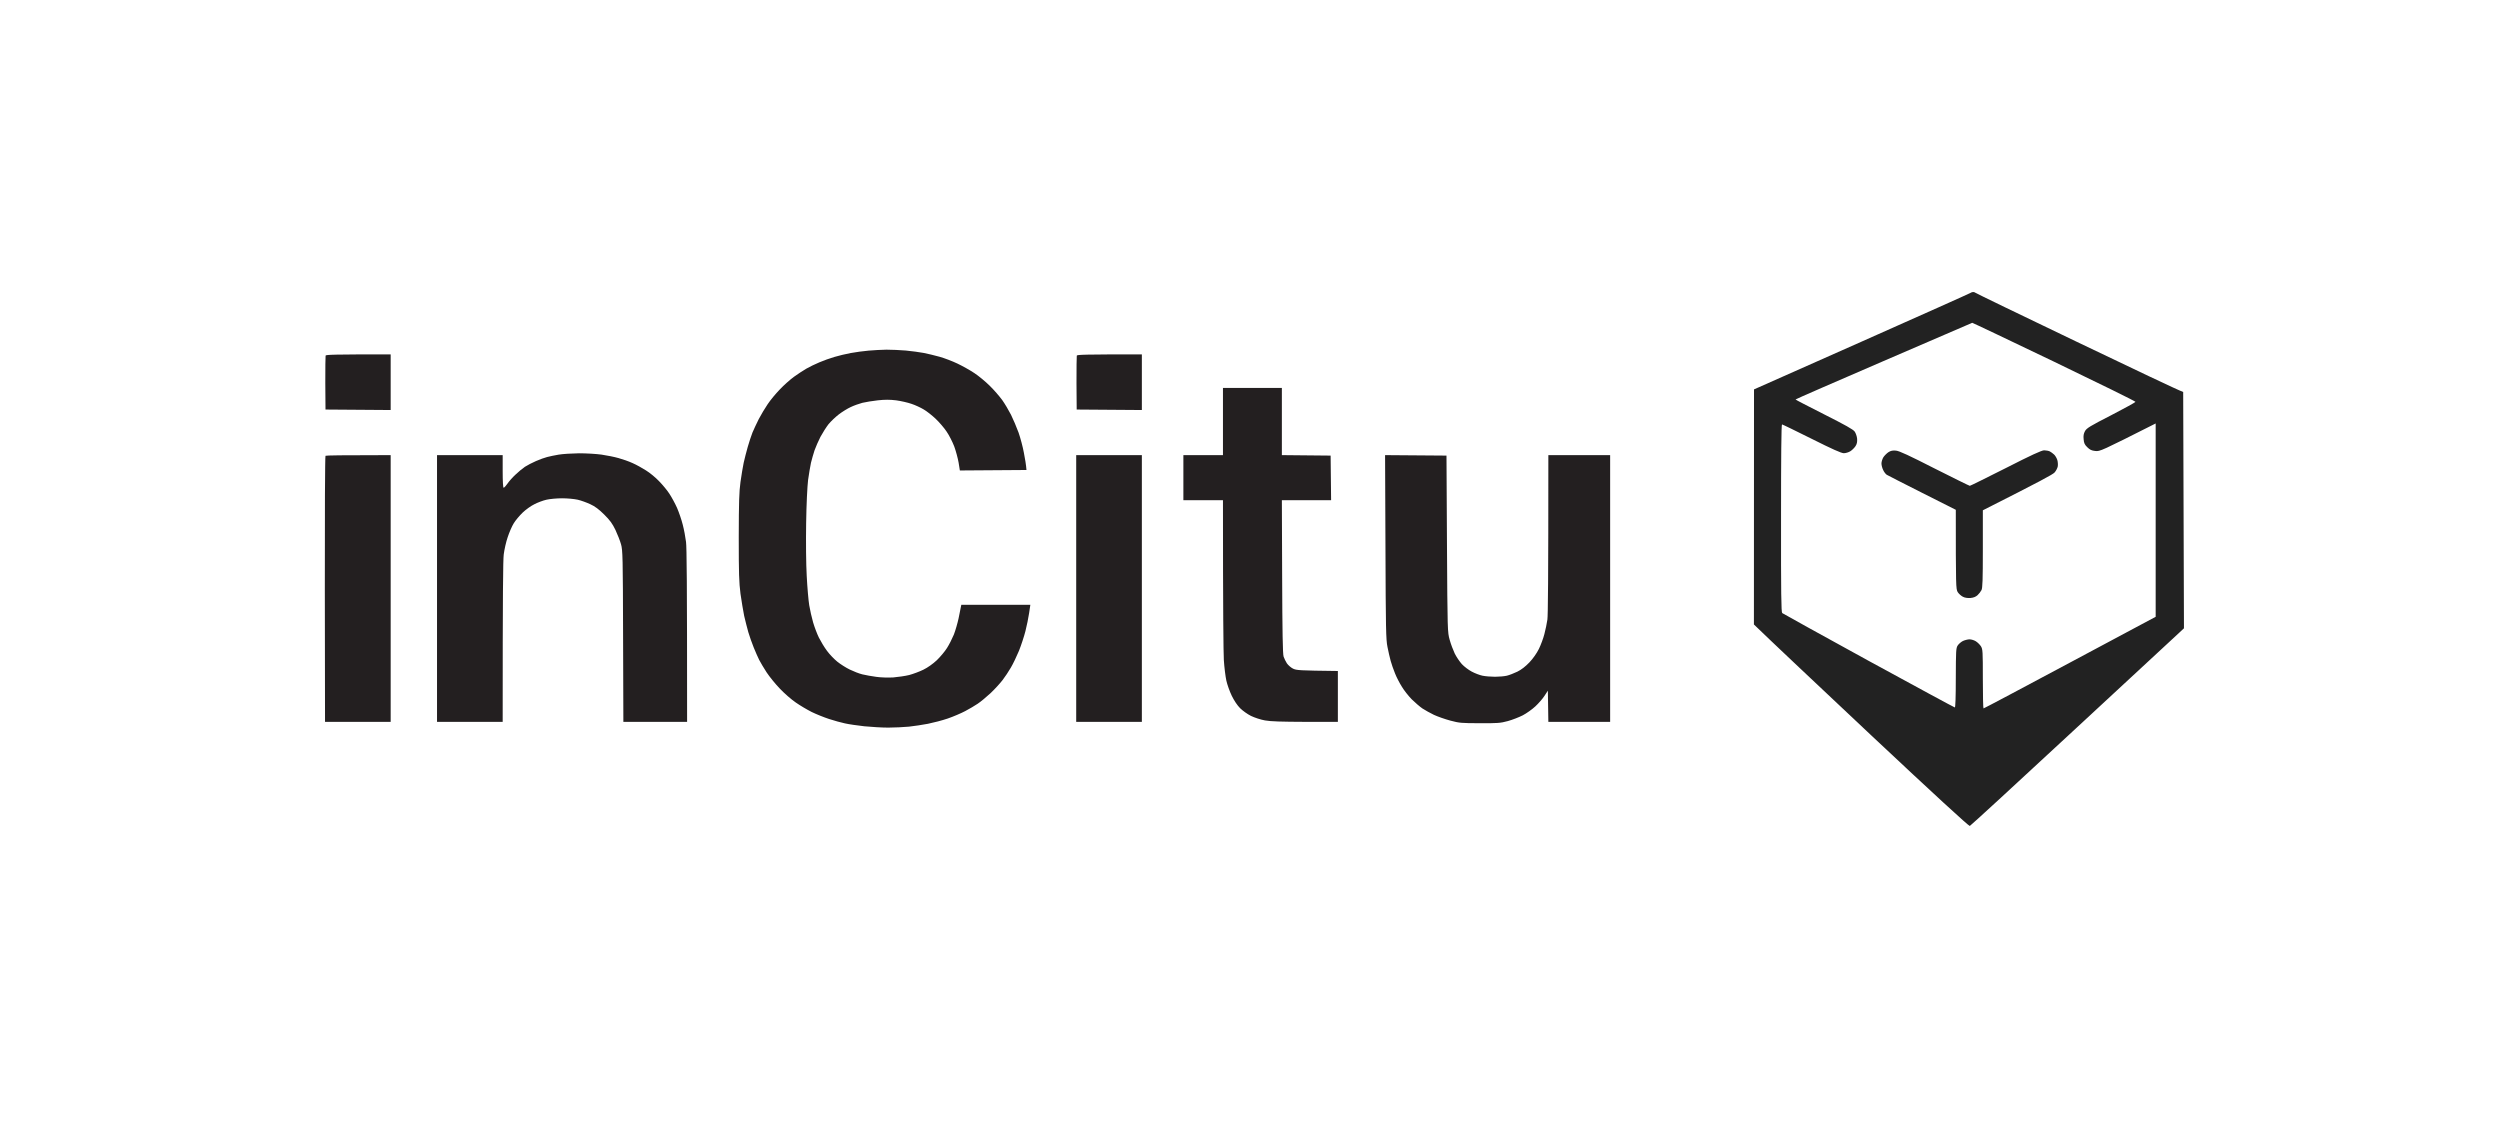
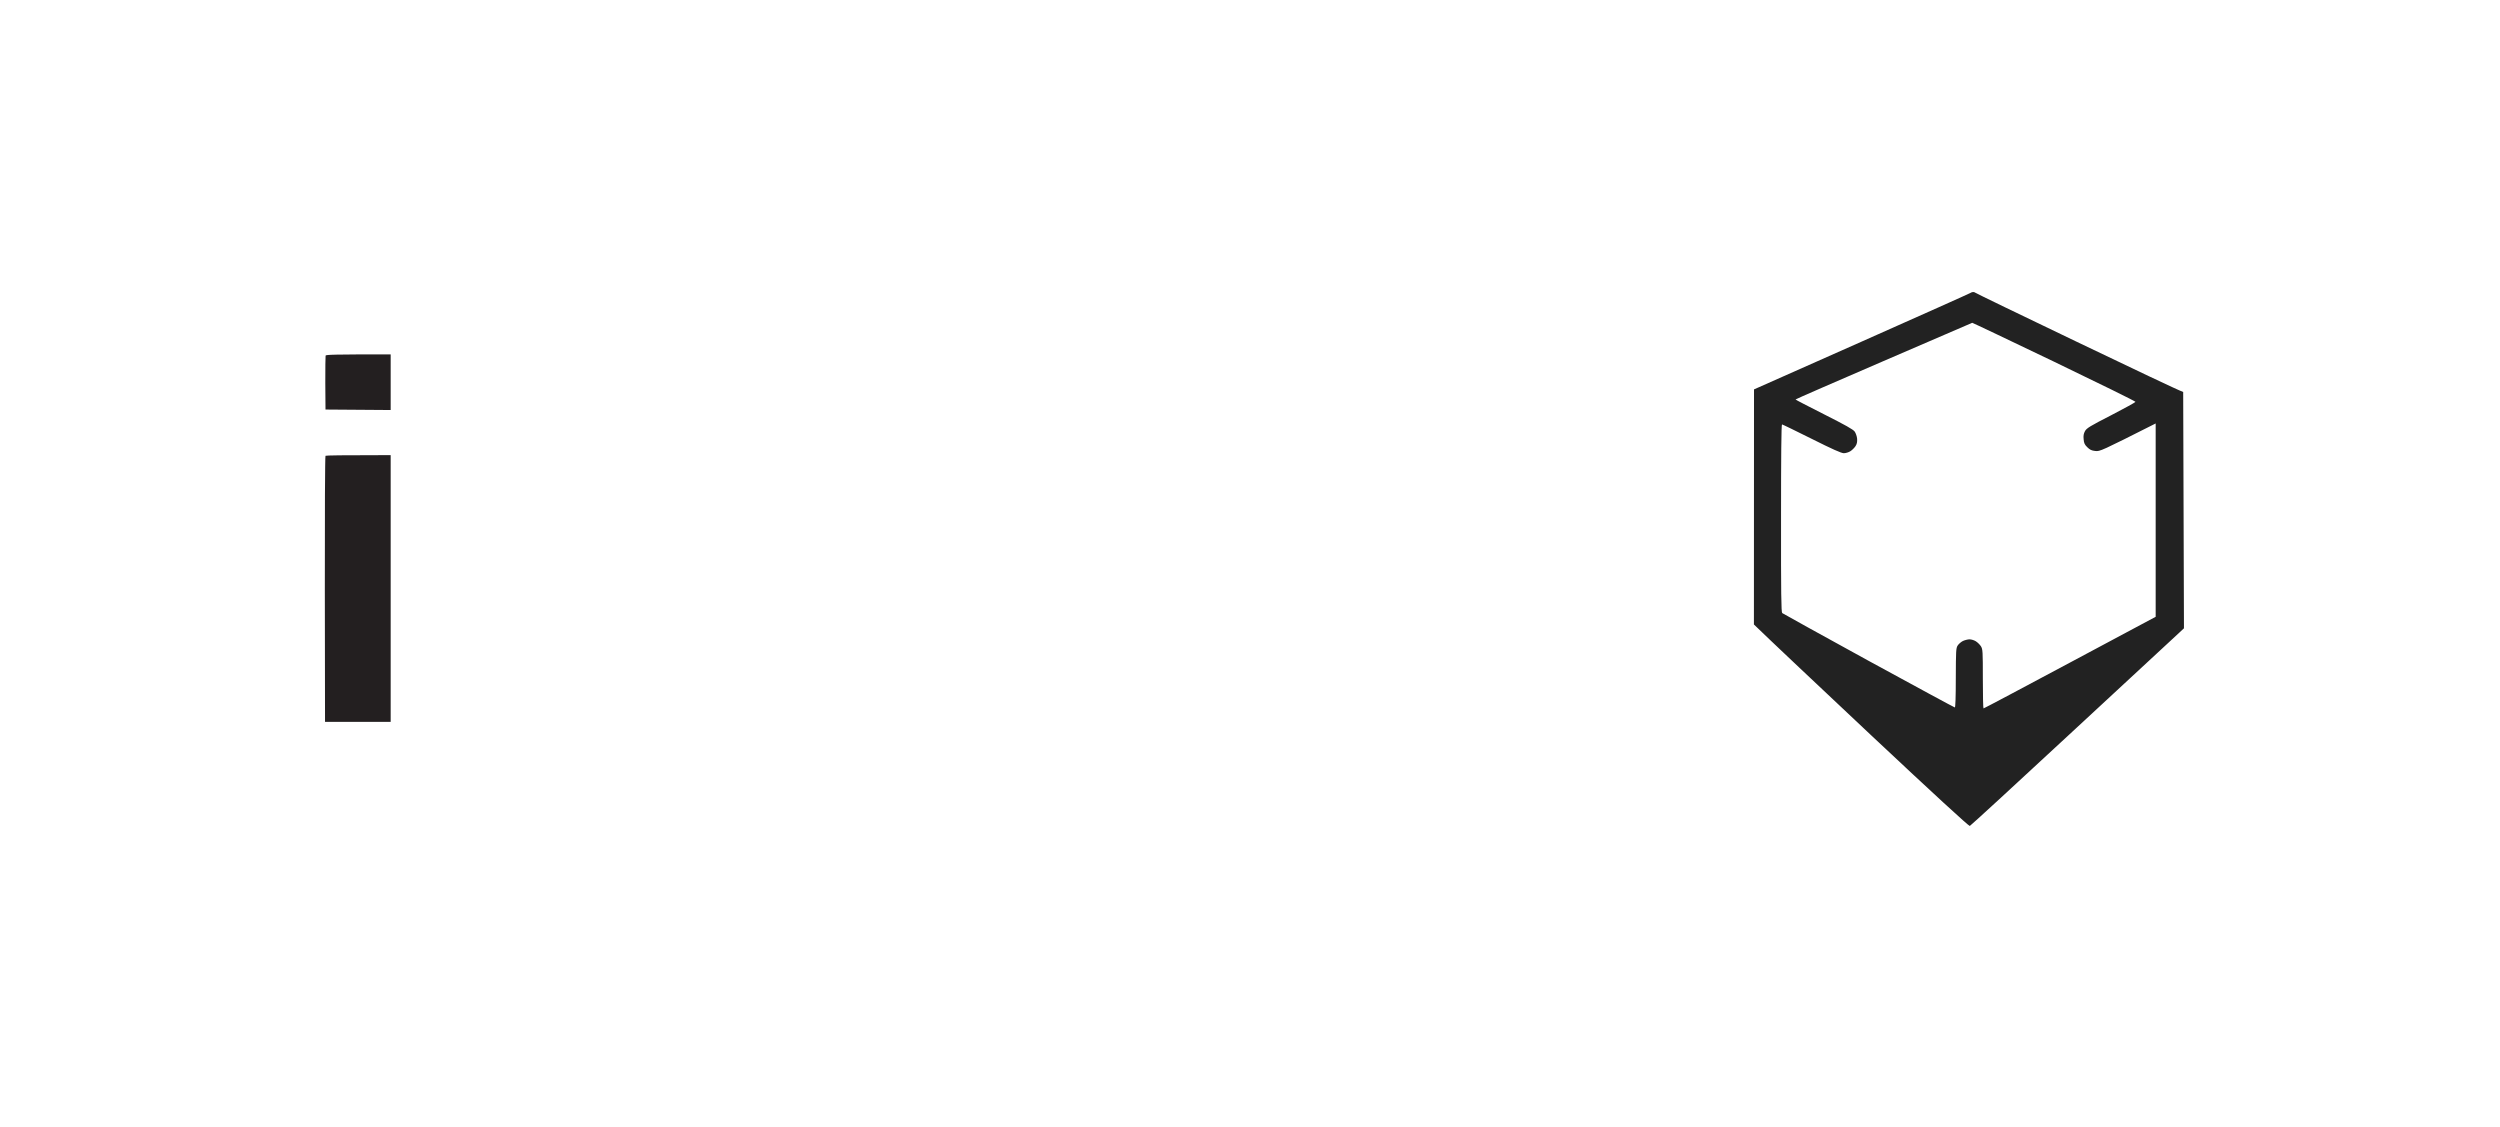
<svg xmlns="http://www.w3.org/2000/svg" width="335" height="151" viewBox="0 0 335 151" fill="none">
  <path d="M43.63 47.653C43.604 47.743 43.591 49.401 43.591 51.343L43.617 54.879L52.35 54.943V47.486C44.626 47.486 43.669 47.524 43.63 47.653ZM43.617 61.076C43.553 61.114 43.514 69.163 43.527 78.947L43.553 96.729H52.35V60.986C45.661 60.986 43.682 61.024 43.617 61.076Z" fill="#231F20" />
  <path fill-rule="evenodd" clip-rule="evenodd" d="M264.407 39.129C264.51 39.129 264.665 39.18 264.73 39.244C264.795 39.309 270.915 42.266 278.315 45.814C285.716 49.363 291.939 52.32 292.547 52.526L292.651 84.193L292.03 84.771C291.68 85.093 285.263 91.033 277.772 97.976C270.281 104.931 264.057 110.64 263.954 110.679C263.824 110.717 259.218 106.487 250.653 98.451C243.46 91.689 236.991 85.594 235.024 83.679L235.037 52.179L249.489 45.763C257.446 42.227 264.006 39.296 264.083 39.231C264.148 39.18 264.29 39.129 264.407 39.129ZM240.601 53.529C240.601 53.567 242.321 54.454 244.43 55.521C247.302 56.974 248.325 57.54 248.532 57.836C248.674 58.041 248.829 58.479 248.855 58.8C248.881 59.224 248.829 59.494 248.635 59.79C248.48 60.021 248.169 60.33 247.936 60.471C247.716 60.613 247.315 60.729 247.07 60.729C246.746 60.729 245.556 60.201 242.761 58.8C240.652 57.746 238.854 56.871 238.789 56.871C238.699 56.871 238.66 61.153 238.66 69.433C238.647 79.564 238.686 82.033 238.815 82.149C238.906 82.226 244.12 85.106 250.395 88.551C256.683 91.984 261.884 94.8 261.948 94.8C262.026 94.8 262.078 93.399 262.078 90.84C262.091 87.227 262.104 86.854 262.324 86.507C262.453 86.301 262.776 86.019 263.035 85.89C263.294 85.774 263.695 85.671 263.915 85.671C264.148 85.671 264.536 85.787 264.756 85.929C264.989 86.07 265.299 86.379 265.442 86.597C265.688 86.996 265.701 87.253 265.701 90.969C265.701 93.154 265.739 94.929 265.791 94.929C265.856 94.929 271.057 92.164 277.384 88.783L288.86 82.65V56.743C281.524 60.446 281.407 60.497 280.773 60.433C280.269 60.381 280.036 60.266 279.7 59.931C279.35 59.597 279.247 59.379 279.208 58.864C279.156 58.389 279.208 58.106 279.389 57.771C279.609 57.373 280.049 57.103 282.882 55.65C284.668 54.724 286.143 53.914 286.156 53.85C286.169 53.773 281.265 51.369 275.262 48.476C269.258 45.596 264.316 43.243 264.277 43.256C264.238 43.269 258.895 45.57 252.413 48.373C245.918 51.176 240.601 53.49 240.601 53.529Z" fill="#222222" />
-   <path d="M116.394 46.984C115.722 47.036 114.648 47.19 114.001 47.306C113.354 47.421 112.371 47.666 111.801 47.833C111.232 48 110.326 48.321 109.796 48.553C109.265 48.771 108.476 49.157 108.049 49.401C107.622 49.646 106.872 50.147 106.367 50.507C105.863 50.88 105.022 51.626 104.491 52.191C103.948 52.744 103.21 53.644 102.861 54.171C102.499 54.699 101.968 55.599 101.671 56.164C101.386 56.73 101.011 57.54 100.83 57.964C100.662 58.389 100.377 59.263 100.196 59.893C100.015 60.523 99.769 61.487 99.652 62.014C99.536 62.541 99.355 63.699 99.225 64.586C99.044 65.91 99.005 67.221 98.993 71.979C98.993 76.877 99.031 78.034 99.225 79.564C99.368 80.554 99.588 81.891 99.717 82.521C99.859 83.151 100.118 84.141 100.273 84.707C100.442 85.273 100.765 86.199 100.998 86.764C101.231 87.33 101.554 88.089 101.735 88.436C101.917 88.796 102.369 89.541 102.732 90.107C103.107 90.673 103.896 91.65 104.504 92.28C105.099 92.91 106.057 93.746 106.626 94.131C107.195 94.53 108.153 95.096 108.761 95.404C109.369 95.7 110.417 96.124 111.09 96.343C111.762 96.561 112.72 96.831 113.224 96.934C113.729 97.05 114.894 97.217 115.812 97.32C116.731 97.41 118.18 97.5 119.021 97.5C119.849 97.5 121.104 97.436 121.802 97.371C122.488 97.294 123.64 97.127 124.351 96.986C125.063 96.844 126.253 96.536 127.004 96.279C127.754 96.021 128.802 95.571 129.332 95.289C129.863 95.006 130.626 94.569 131.014 94.299C131.403 94.041 132.179 93.399 132.748 92.871C133.304 92.344 134.016 91.56 134.34 91.136C134.663 90.711 135.168 89.966 135.452 89.464C135.75 88.963 136.229 87.96 136.539 87.214C136.837 86.469 137.225 85.286 137.406 84.579C137.587 83.871 137.807 82.791 137.898 82.174L138.066 81.043H128.815C128.737 81.493 128.595 82.174 128.453 82.843C128.31 83.511 128.026 84.501 127.819 85.029C127.599 85.556 127.198 86.366 126.9 86.829C126.615 87.291 125.994 88.024 125.529 88.474C125.024 88.95 124.3 89.464 123.743 89.734C123.226 89.991 122.359 90.313 121.828 90.454C121.298 90.583 120.34 90.724 119.694 90.776C119.047 90.814 118.037 90.789 117.429 90.699C116.821 90.621 115.98 90.467 115.553 90.364C115.126 90.261 114.376 89.966 113.871 89.721C113.367 89.477 112.616 89.001 112.202 88.667C111.788 88.333 111.154 87.677 110.818 87.214C110.469 86.751 109.99 85.954 109.731 85.44C109.485 84.939 109.136 84.013 108.955 83.396C108.774 82.766 108.541 81.737 108.437 81.107C108.334 80.477 108.179 78.703 108.101 77.186C108.01 75.566 107.985 72.647 108.023 70.114C108.062 67.504 108.179 65.229 108.282 64.329C108.399 63.519 108.567 62.477 108.67 62.014C108.787 61.551 108.994 60.806 109.149 60.343C109.317 59.88 109.666 59.07 109.938 58.543C110.223 58.016 110.702 57.257 110.999 56.871C111.31 56.486 111.944 55.881 112.396 55.534C112.849 55.187 113.574 54.737 114.001 54.544C114.428 54.339 115.126 54.094 115.553 53.979C115.98 53.876 116.912 53.721 117.623 53.644C118.581 53.541 119.215 53.541 120.082 53.644C120.729 53.734 121.647 53.94 122.152 54.12C122.656 54.287 123.368 54.621 123.756 54.853C124.144 55.071 124.869 55.637 125.36 56.1C125.852 56.563 126.525 57.347 126.848 57.836C127.185 58.324 127.638 59.224 127.87 59.829C128.09 60.433 128.349 61.397 128.453 61.989L128.621 63.043L137.548 62.979C137.496 62.284 137.354 61.449 137.199 60.664C137.057 59.88 136.733 58.671 136.487 57.964C136.229 57.257 135.776 56.19 135.478 55.586C135.168 54.981 134.637 54.081 134.288 53.593C133.926 53.104 133.188 52.243 132.619 51.69C132.062 51.137 131.131 50.366 130.562 49.993C129.992 49.607 128.97 49.041 128.297 48.72C127.625 48.399 126.551 47.987 125.904 47.807C125.257 47.627 124.3 47.396 123.769 47.293C123.239 47.19 122.152 47.049 121.376 46.971C120.599 46.907 119.435 46.856 118.788 46.856C118.141 46.869 117.067 46.92 116.394 46.984ZM144.289 47.653C144.263 47.743 144.25 49.401 144.25 51.343L144.276 54.879L153.009 54.943V47.486C145.285 47.486 144.328 47.524 144.289 47.653ZM163.877 56.486V60.986H158.573V67.029H163.877C163.877 82.226 163.942 87.446 163.994 88.436C164.058 89.426 164.214 90.673 164.33 91.2C164.447 91.727 164.77 92.64 165.055 93.231C165.378 93.887 165.792 94.517 166.18 94.903C166.517 95.237 167.164 95.7 167.629 95.931C168.108 96.163 168.923 96.433 169.505 96.536C170.269 96.677 171.692 96.716 174.914 96.729H179.274V89.914C174.073 89.85 173.723 89.824 173.257 89.593C172.973 89.451 172.611 89.13 172.442 88.886C172.287 88.641 172.08 88.23 172.002 87.986C171.886 87.664 171.834 84.643 171.808 77.276L171.77 67.029H178.368L178.303 61.05L171.77 60.986V51.986H163.877V56.486ZM74.863 60.921C74.332 61.011 73.634 61.153 73.31 61.243C72.987 61.32 72.327 61.564 71.822 61.783C71.331 61.989 70.658 62.349 70.335 62.554C70.011 62.773 69.442 63.249 69.067 63.609C68.678 63.969 68.2 64.509 67.993 64.817C67.786 65.113 67.566 65.357 67.488 65.357C67.41 65.357 67.359 64.547 67.359 63.171V60.986H58.561V96.729H67.359C67.359 79.294 67.41 75.026 67.501 74.293C67.579 73.663 67.812 72.609 68.031 71.979C68.239 71.349 68.601 70.5 68.847 70.114C69.079 69.729 69.623 69.086 70.037 68.687C70.451 68.289 71.15 67.787 71.603 67.569C72.042 67.337 72.767 67.067 73.22 66.964C73.66 66.861 74.604 66.771 75.316 66.771C76.027 66.771 76.972 66.861 77.425 66.964C77.865 67.067 78.615 67.337 79.107 67.569C79.728 67.851 80.258 68.25 80.957 68.944C81.733 69.716 82.056 70.153 82.471 71.014C82.755 71.619 83.091 72.48 83.221 72.943C83.441 73.714 83.467 74.614 83.493 85.26L83.531 96.729H92.071C92.071 77.713 92.019 73.38 91.928 72.621C91.851 71.991 91.657 70.937 91.488 70.307C91.333 69.677 90.984 68.661 90.725 68.057C90.453 67.453 89.988 66.591 89.677 66.129C89.379 65.666 88.746 64.92 88.293 64.457C87.853 63.994 87.076 63.351 86.572 63.043C86.067 62.721 85.265 62.271 84.761 62.053C84.256 61.821 83.415 61.526 82.885 61.384C82.354 61.23 81.332 61.024 80.62 60.921C79.909 60.819 78.55 60.741 77.58 60.741C76.623 60.754 75.393 60.831 74.863 60.921ZM144.211 78.857V96.729H153.009V60.986H144.211V78.857ZM185.652 73.29C185.691 84.257 185.717 85.723 185.924 86.7C186.04 87.304 186.234 88.14 186.351 88.564C186.467 88.989 186.726 89.734 186.933 90.236C187.127 90.737 187.541 91.534 187.852 92.023C188.149 92.524 188.744 93.27 189.171 93.707C189.598 94.131 190.245 94.684 190.595 94.929C190.957 95.16 191.656 95.559 192.147 95.79C192.639 96.021 193.635 96.369 194.347 96.561C195.55 96.883 195.835 96.909 198.293 96.909C200.686 96.921 201.049 96.896 202.045 96.626C202.653 96.459 203.546 96.111 204.05 95.854C204.542 95.597 205.305 95.057 205.732 94.659C206.159 94.26 206.716 93.63 206.961 93.244L207.414 92.55L207.479 96.729H215.759V60.986H207.479C207.479 77.867 207.427 82.496 207.349 83.036C207.272 83.537 207.104 84.399 206.948 84.964C206.806 85.53 206.47 86.43 206.211 86.957C205.926 87.536 205.422 88.256 204.943 88.757C204.413 89.31 203.869 89.734 203.326 90.004C202.873 90.223 202.239 90.467 201.915 90.544C201.592 90.621 200.88 90.686 200.337 90.686C199.781 90.686 199.017 90.621 198.655 90.544C198.28 90.467 197.633 90.223 197.206 89.991C196.792 89.773 196.197 89.323 195.886 88.989C195.576 88.641 195.149 88.011 194.929 87.561C194.722 87.124 194.411 86.301 194.256 85.736C193.971 84.707 193.959 84.643 193.894 72.879L193.829 61.05L185.6 60.986L185.652 73.29Z" fill="#231F20" />
-   <path d="M253.06 60.587C252.827 60.741 252.517 61.05 252.374 61.269C252.232 61.5 252.115 61.886 252.115 62.104C252.115 62.336 252.219 62.734 252.348 62.991C252.465 63.249 252.685 63.531 252.827 63.621C252.969 63.699 255.104 64.804 257.588 66.051L262.078 68.314C262.078 78.69 262.091 78.934 262.337 79.346C262.479 79.564 262.789 79.847 263.022 79.963C263.281 80.104 263.656 80.156 264.044 80.13C264.458 80.091 264.743 79.976 264.989 79.757C265.183 79.577 265.416 79.281 265.519 79.076C265.662 78.793 265.701 77.739 265.701 73.547V68.379C273.463 64.457 275.068 63.583 275.314 63.313C275.508 63.094 275.702 62.721 275.741 62.49C275.779 62.271 275.753 61.873 275.676 61.629C275.598 61.384 275.404 61.05 275.249 60.909C275.081 60.754 274.822 60.561 274.667 60.484C274.498 60.407 274.162 60.343 273.916 60.343C273.58 60.343 272.208 60.973 268.78 62.721C266.192 64.02 264.032 65.1 263.954 65.1C263.889 65.1 261.754 64.046 259.231 62.773C255.803 61.024 254.496 60.42 254.056 60.381C253.616 60.343 253.37 60.394 253.06 60.587Z" fill="#222222" />
</svg>